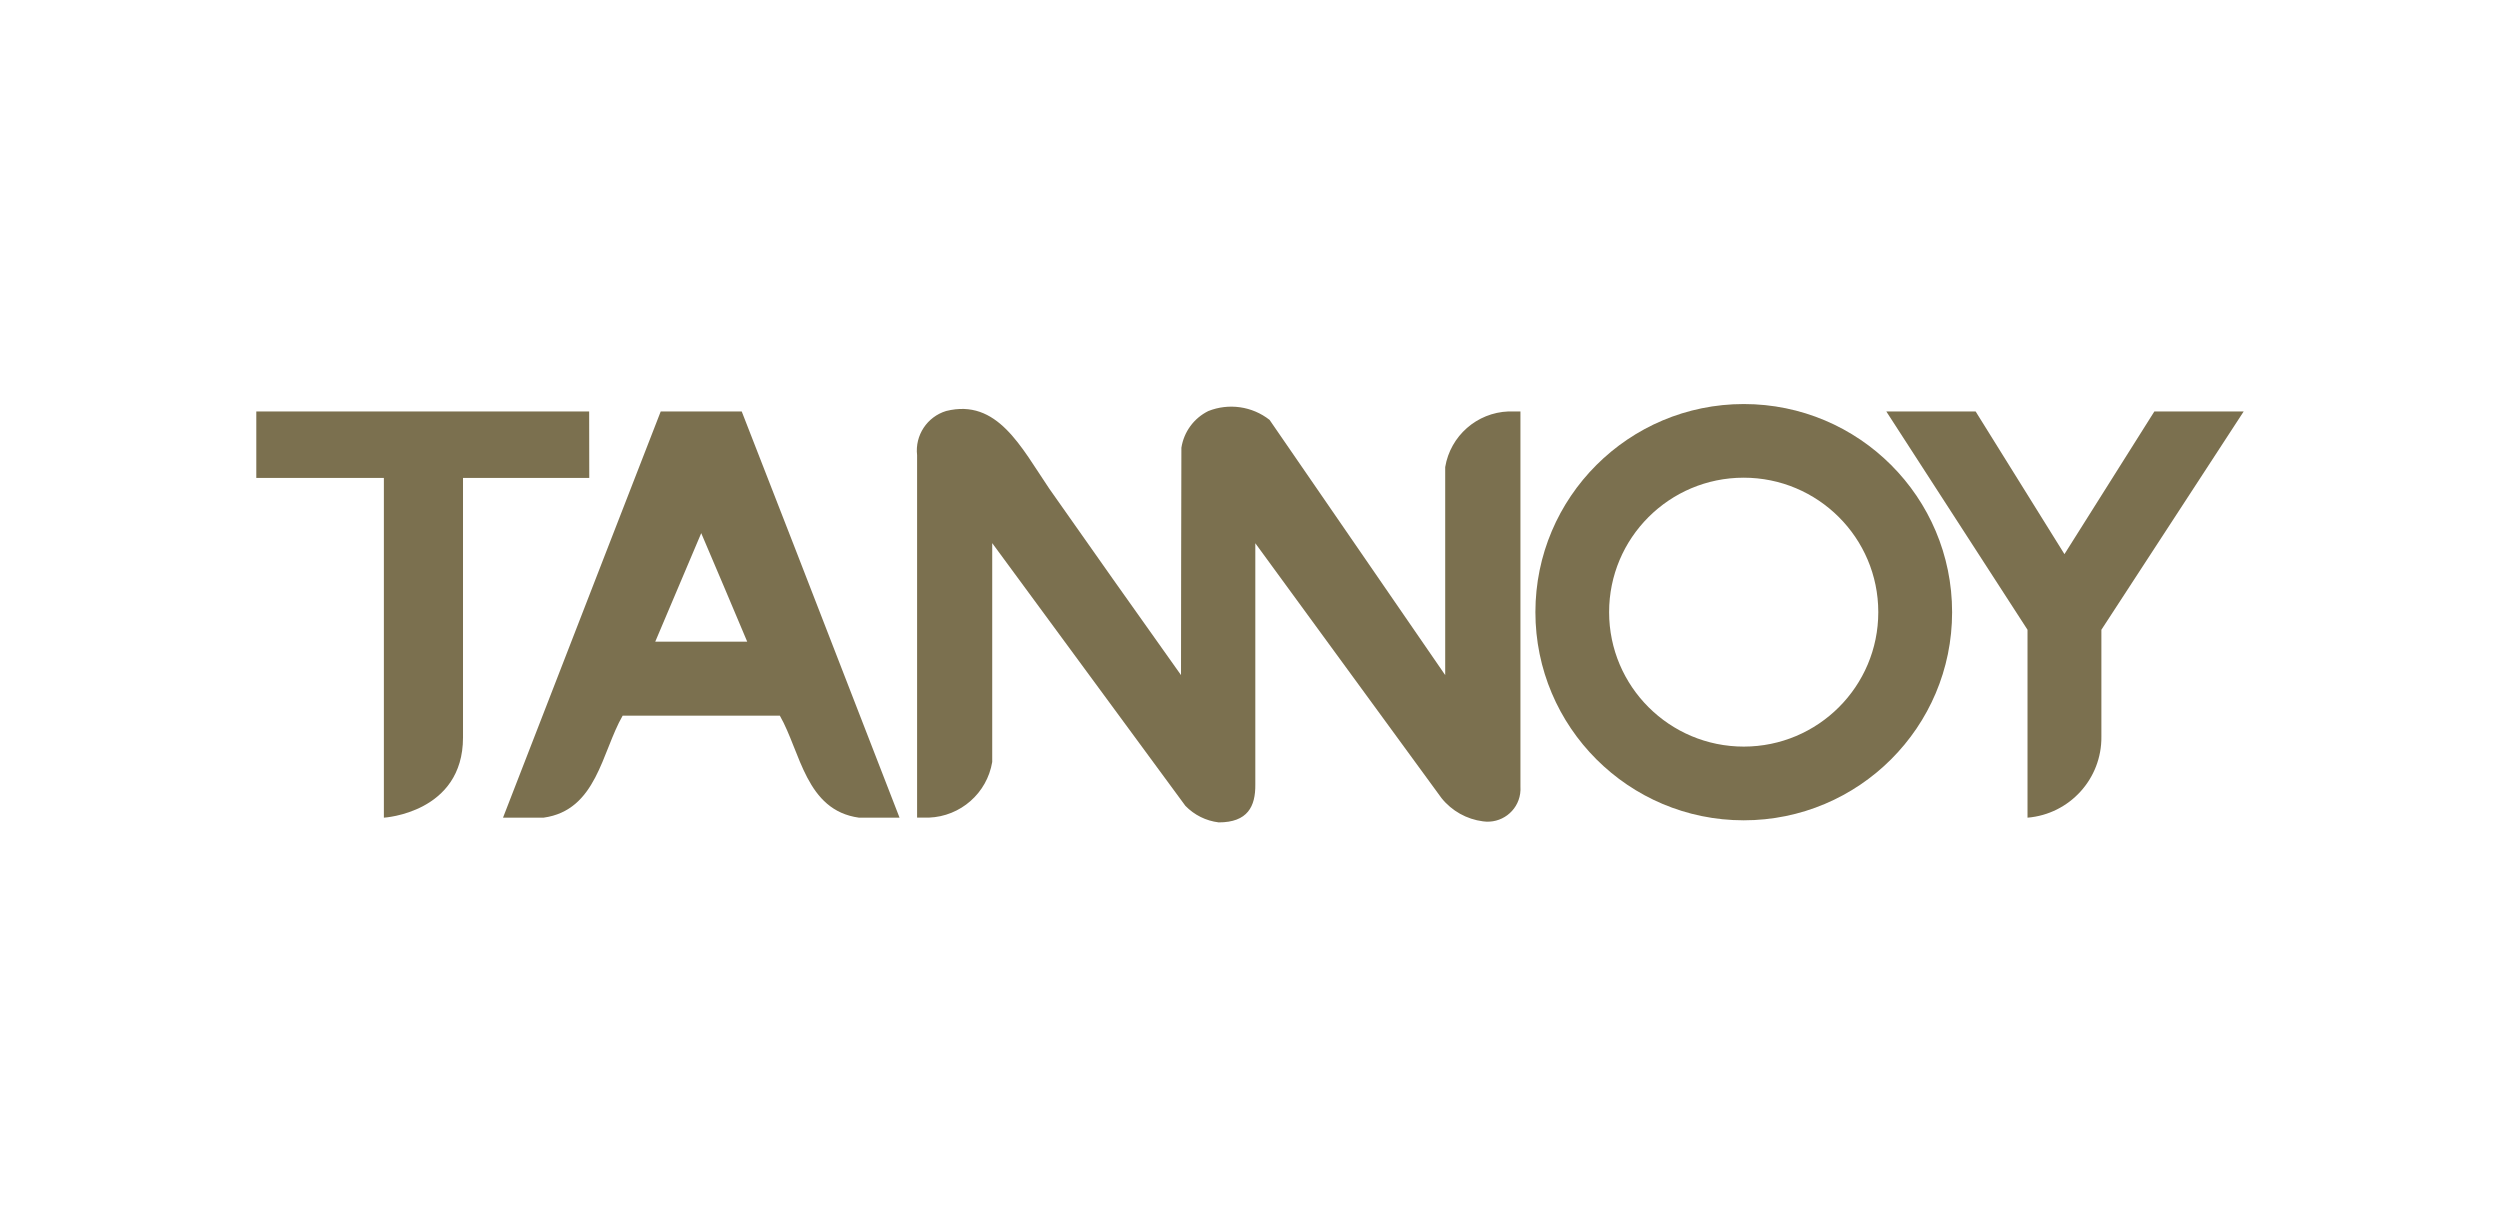
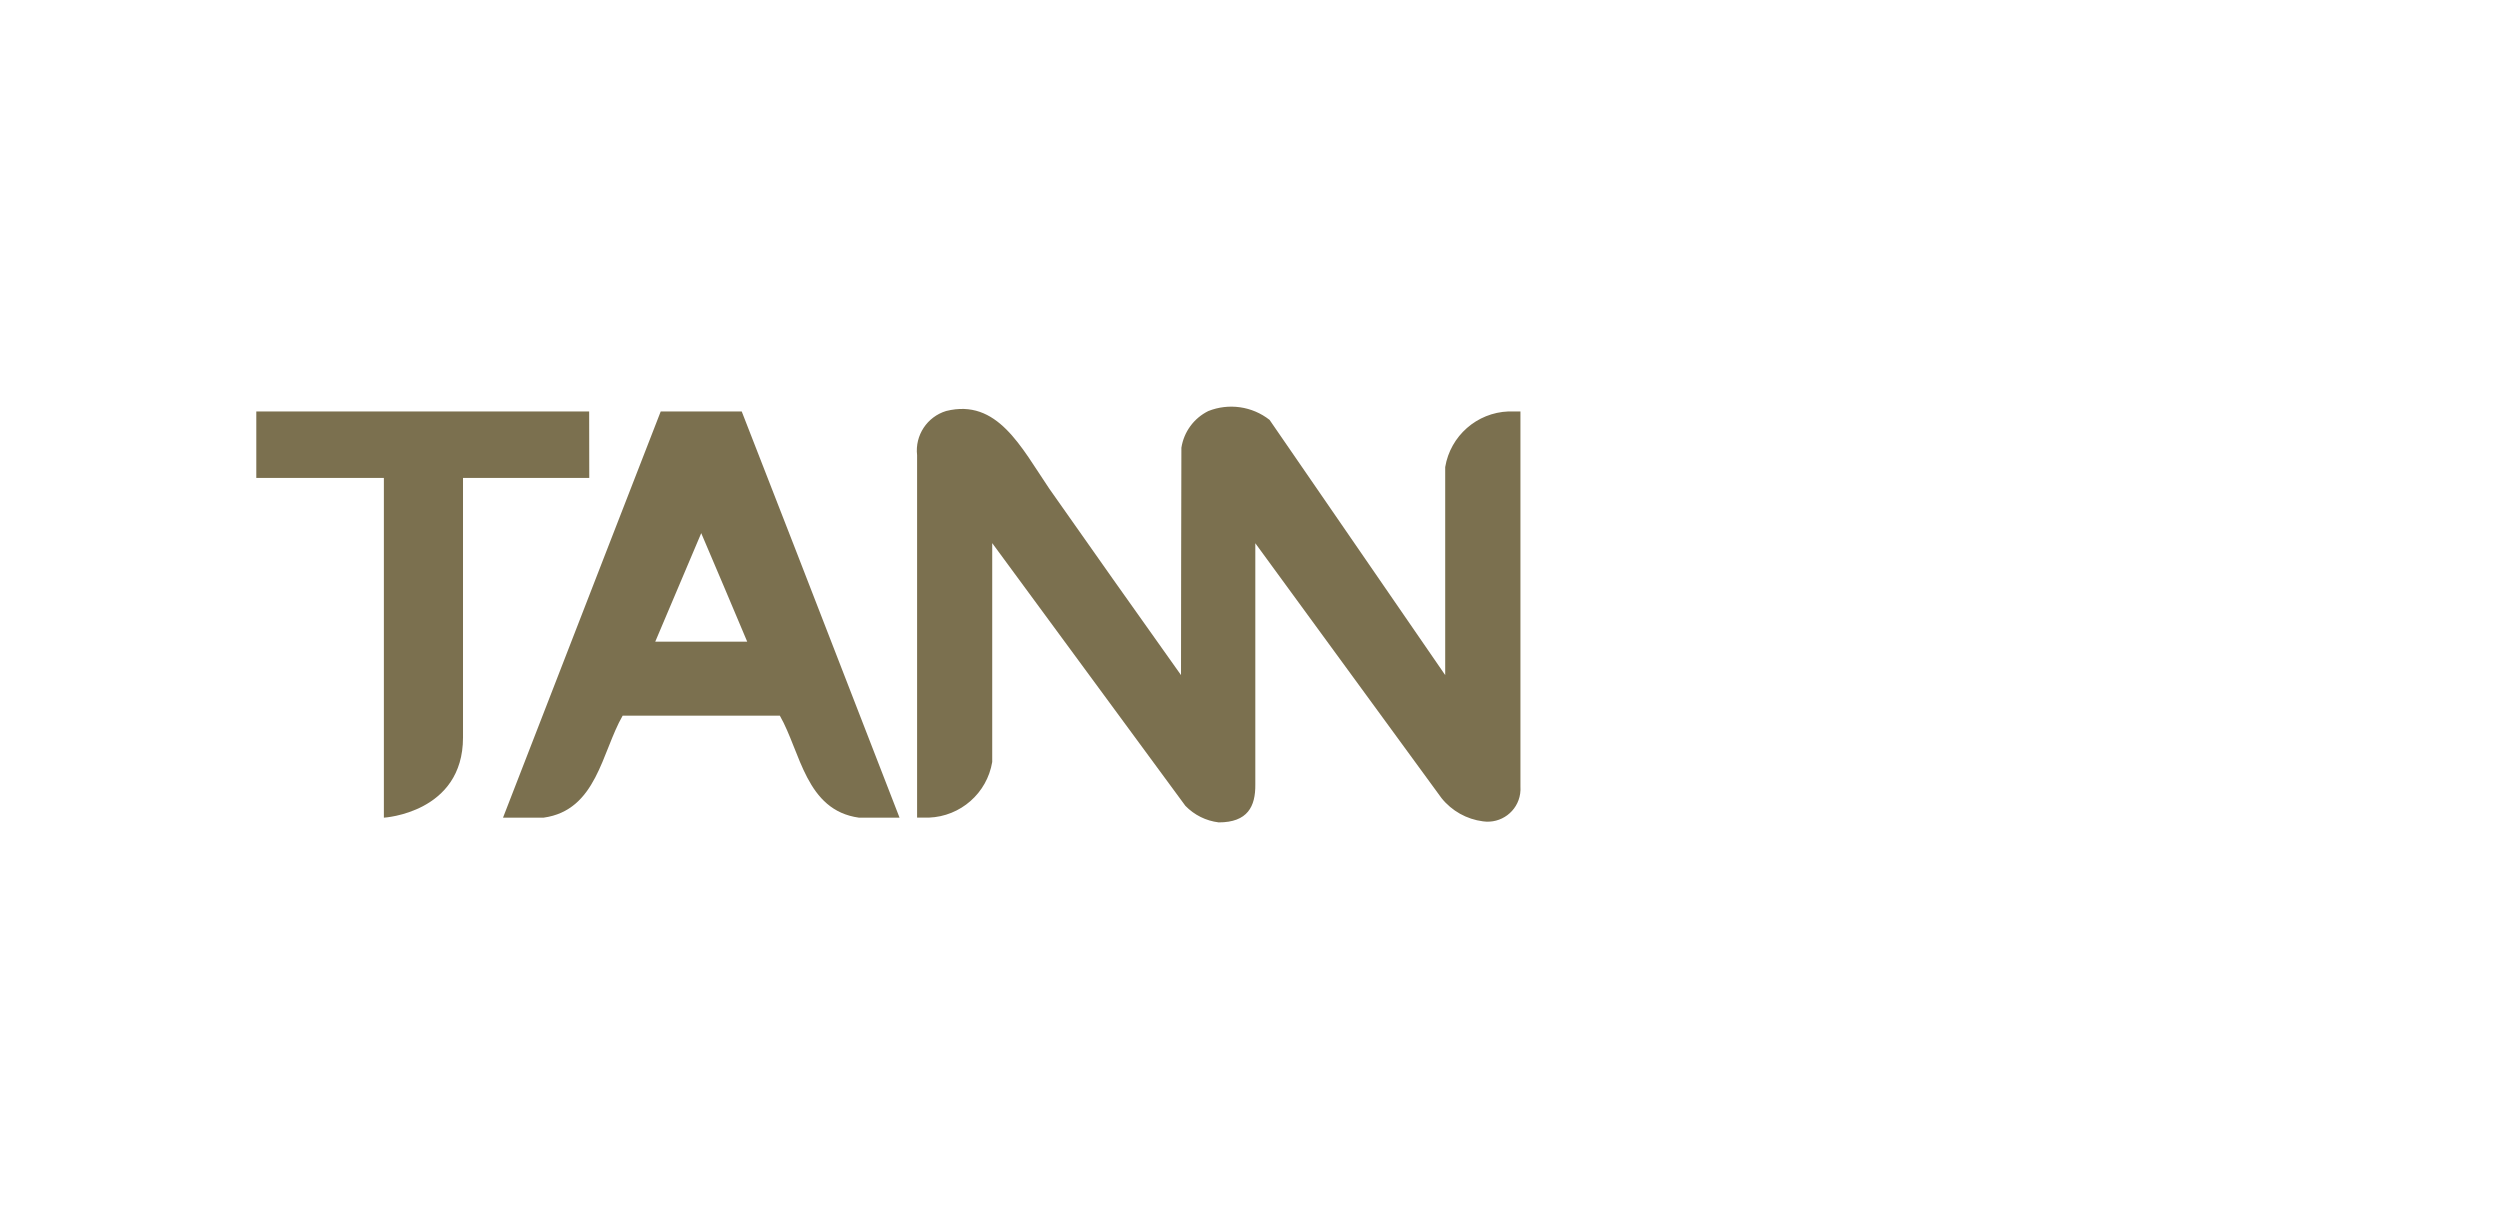
<svg xmlns="http://www.w3.org/2000/svg" id="Layer_1" data-name="Layer 1" viewBox="0 0 456.2 223.03">
  <defs>
    <style> .cls-1 { fill: #7b704f; fill-rule: evenodd; } </style>
  </defs>
  <g id="Layer_3" data-name="Layer 3">
    <g id="Tannoy">
-       <path class="cls-1" d="M393.13,75.08l-16.41,26.04s-16.2-26.04-16.21-26.04h-16.3l25.77,39.84v34.29c7.69-.64,13.58-7.11,13.48-14.82v-19.47l25.97-39.84h-16.3Z" />
      <path class="cls-1" d="M107.51,75.08H46.77v12.13h23.28v62s14.44-.85,14.44-14.63v-47.37h23.04l-.02-12.13Z" />
      <path class="cls-1" d="M275.27,75.08c-5.77,.22-10.6,4.46-11.55,10.15v37.96l-32.05-46.57c-3.17-2.49-7.44-3.1-11.18-1.61-2.63,1.3-4.46,3.8-4.91,6.7-.03,1.49-.07,41.48-.07,41.48-8.99-12.62-16.04-22.64-24.04-34.02-5.17-7.64-9.49-16.49-18.82-14.17-3.48,1.06-5.71,4.45-5.3,8.06v66.14h2.16c5.77-.22,10.6-4.46,11.55-10.15v-39.94l35.25,47.94c1.62,1.67,3.76,2.74,6.08,3.02,5.29,0,6.72-2.92,6.68-6.89v-44.05l33.98,46.51c1.88,2.34,4.59,3.86,7.57,4.24,3.27,.47,6.31-1.79,6.78-5.06,.06-.43,.08-.87,.05-1.3V75.08h-2.18Z" />
      <path class="cls-1" d="M135.35,75.08h-14.78l-9.86,25.37-18.92,48.76h7.39c9.71-1.34,10.62-11.96,14.44-18.61h28.69c3.8,6.66,4.73,17.27,14.44,18.61h7.4l-18.92-48.77-9.88-25.36Zm-15.78,42.01l8.39-19.8c8.4,19.77,.02,0,8.39,19.8h-16.78Z" />
-       <path class="cls-1" d="M318.21,73.73c-21,0-38.03,17-38.03,37.97s17.01,37.99,38.01,37.99,38.03-17,38.03-37.97h0c.01-20.98-17.01-37.99-38.01-37.99Zm0,62.51c-13.56,0-24.57-10.97-24.58-24.52s10.98-24.54,24.54-24.55,24.57,10.97,24.58,24.52v.02c0,13.54-10.98,24.52-24.54,24.53Z" />
    </g>
  </g>
</svg>